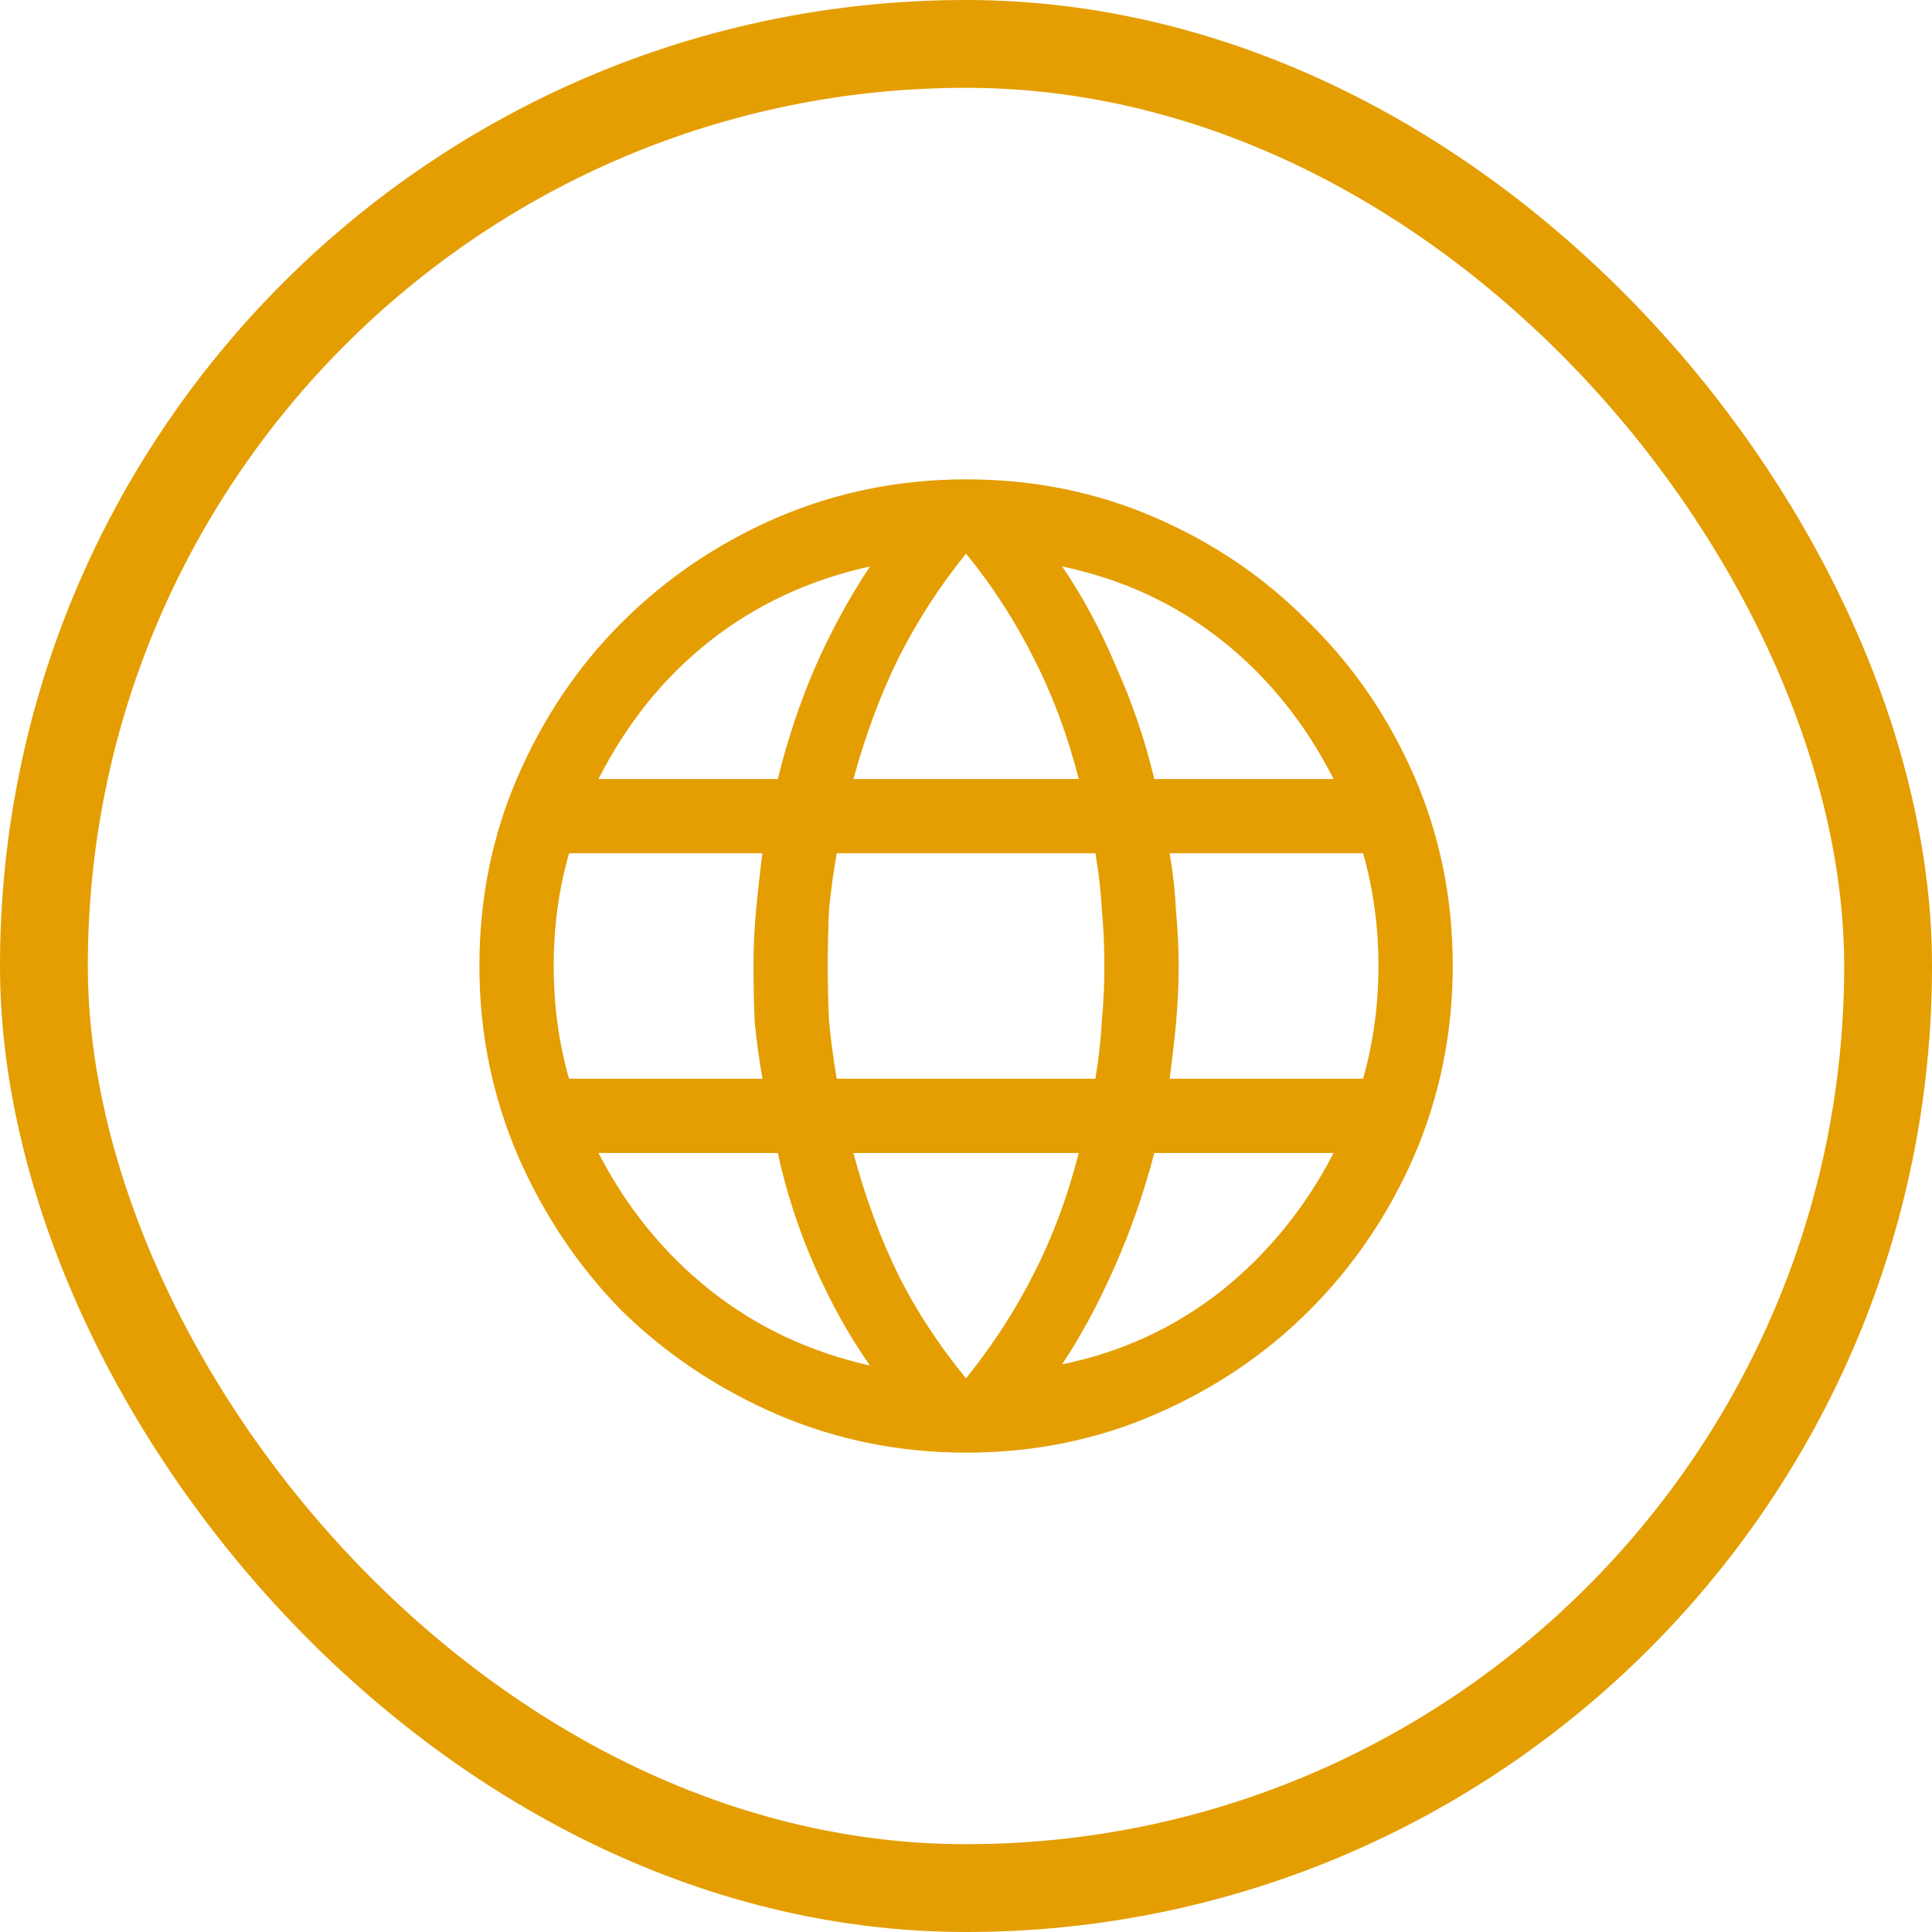
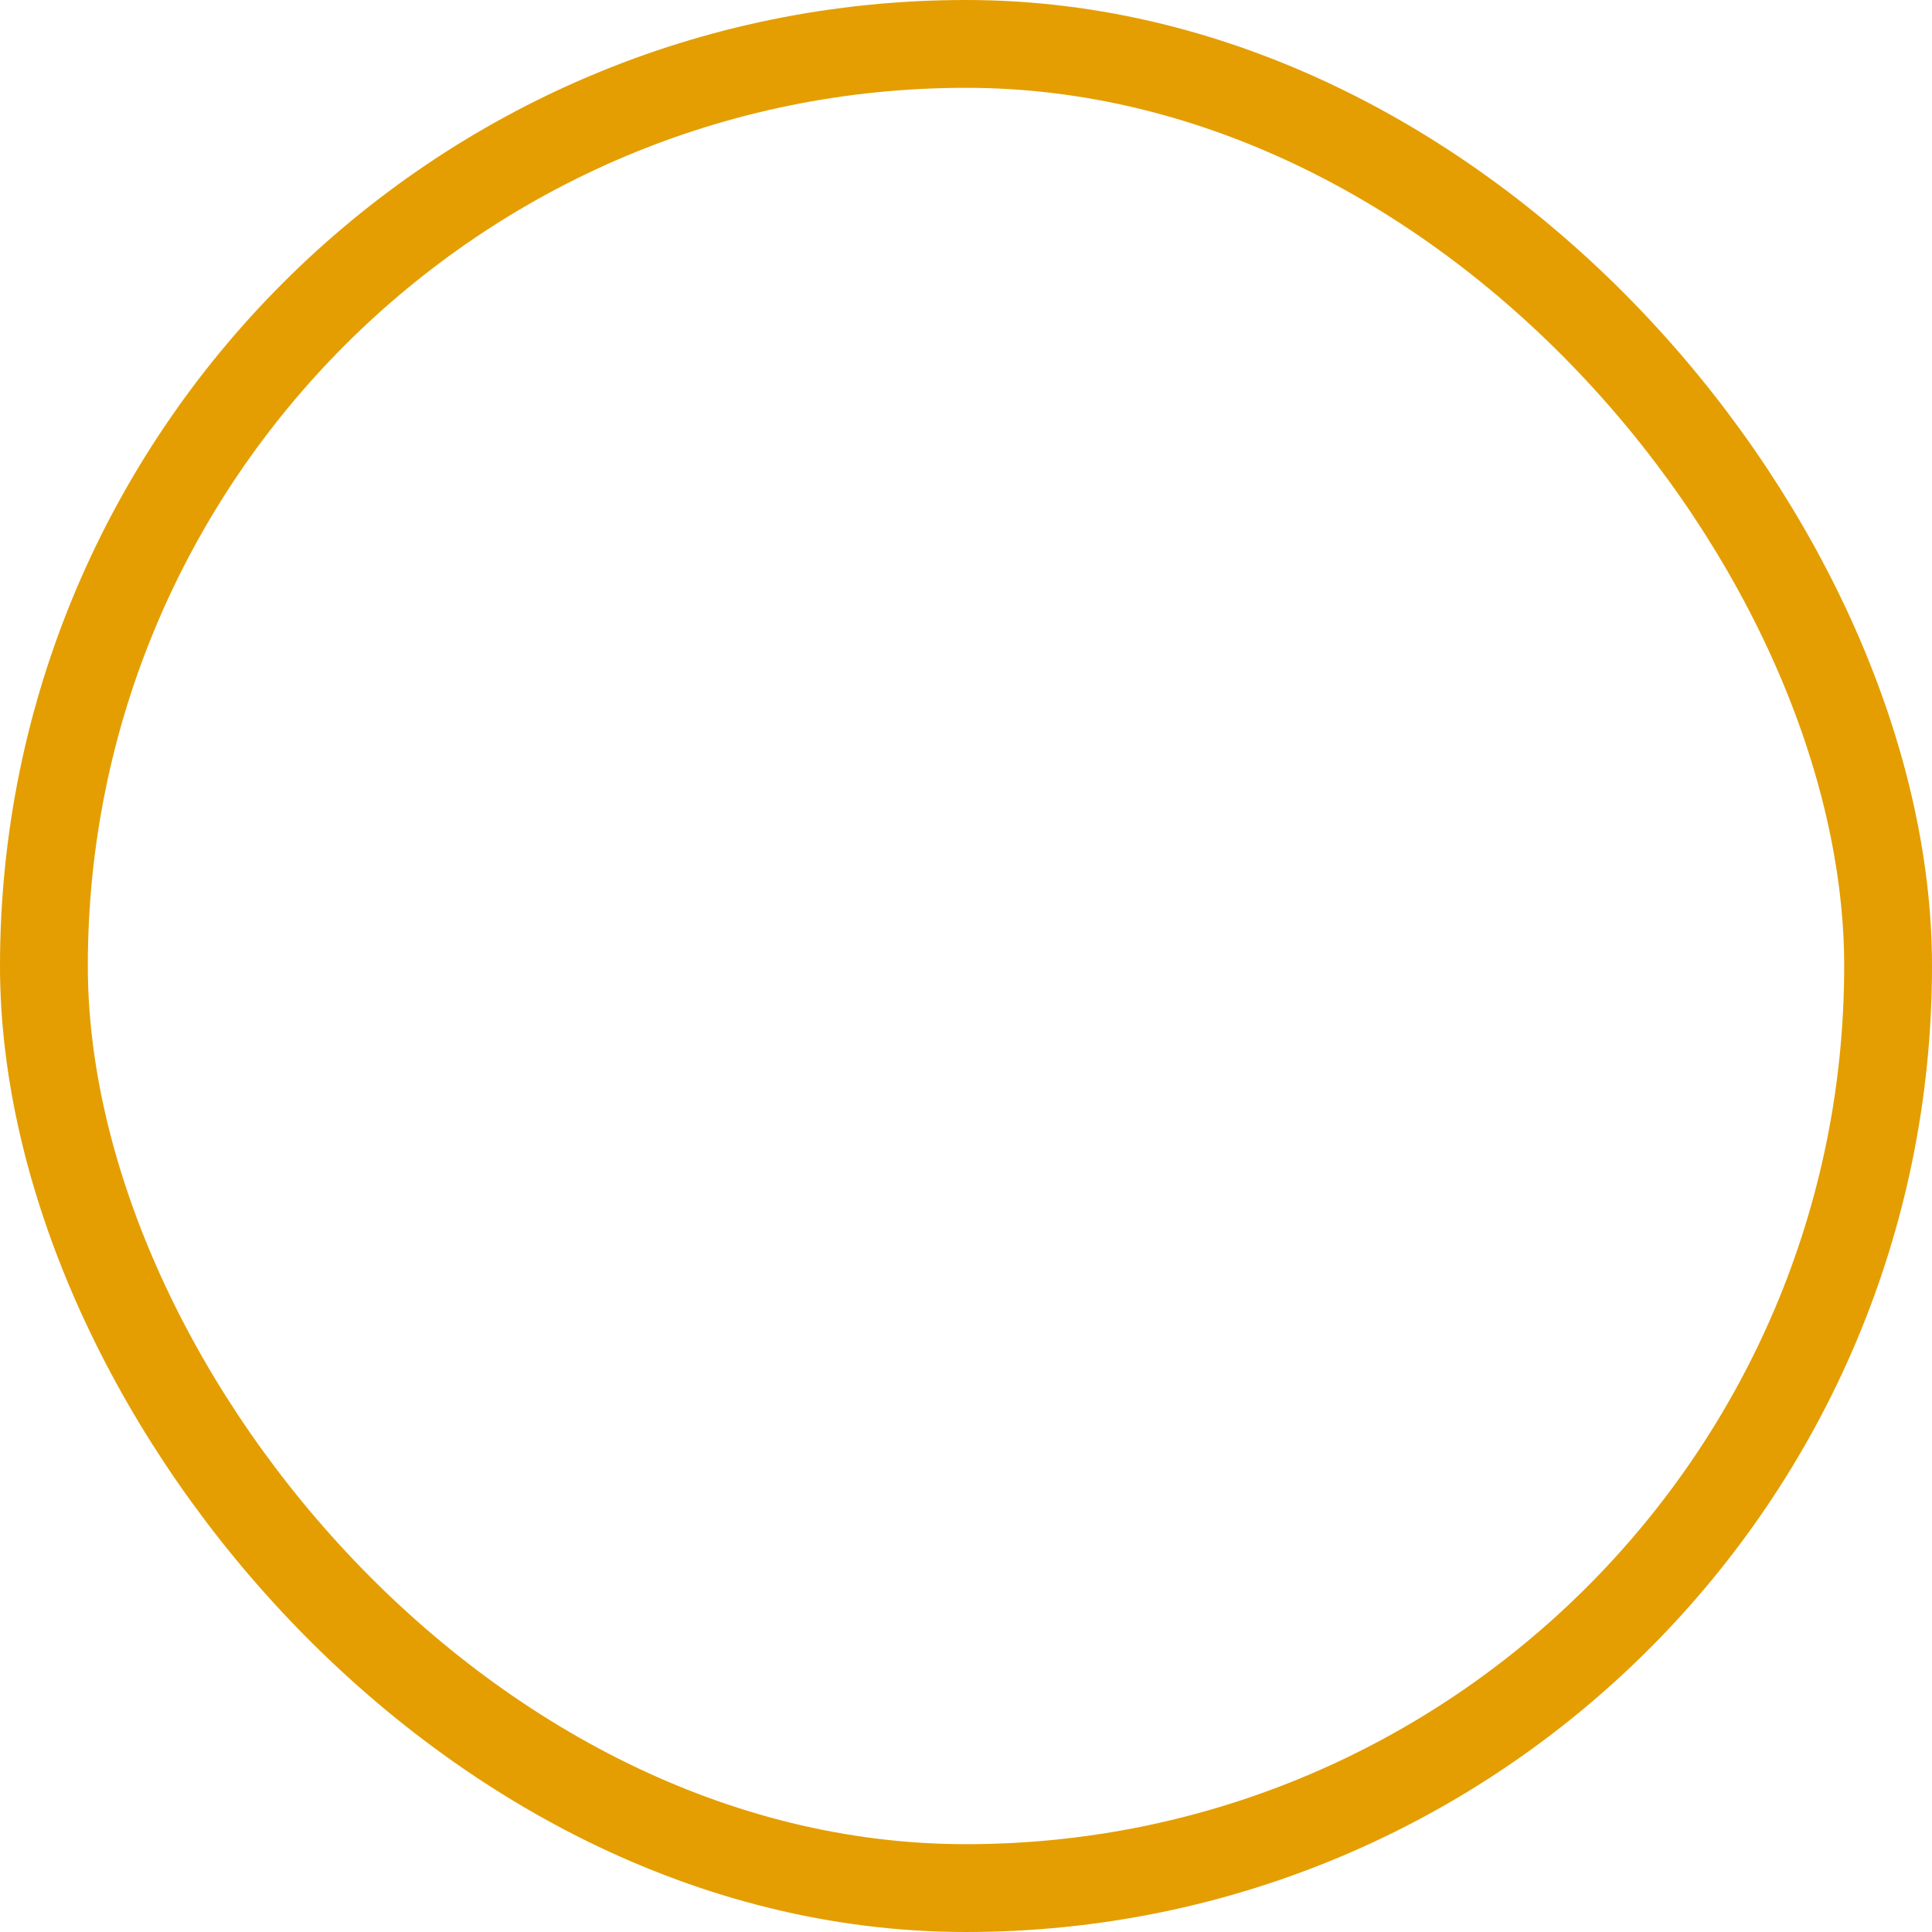
<svg xmlns="http://www.w3.org/2000/svg" width="44" height="44" viewBox="0 0 44 44" fill="none">
  <rect x="1" y="1" width="42" height="42" rx="21" stroke="#E49E02" stroke-width="2" />
-   <path d="M22.001 33.083C20.485 33.083 19.046 32.792 17.685 32.208C16.343 31.625 15.167 30.837 14.155 29.846C13.164 28.835 12.376 27.658 11.793 26.317C11.21 24.956 10.918 23.517 10.918 22C10.918 20.464 11.21 19.025 11.793 17.683C12.376 16.342 13.164 15.175 14.155 14.183C15.167 13.172 16.343 12.375 17.685 11.792C19.046 11.208 20.485 10.917 22.001 10.917C23.537 10.917 24.976 11.208 26.318 11.792C27.66 12.375 28.826 13.172 29.818 14.183C30.829 15.175 31.626 16.342 32.21 17.683C32.793 19.025 33.085 20.464 33.085 22C33.085 23.517 32.793 24.956 32.21 26.317C31.626 27.658 30.829 28.835 29.818 29.846C28.826 30.837 27.66 31.625 26.318 32.208C24.976 32.792 23.537 33.083 22.001 33.083ZM22.001 31.392C22.623 30.614 23.139 29.817 23.547 29C23.975 28.164 24.315 27.25 24.568 26.258H19.435C19.707 27.269 20.047 28.193 20.456 29.029C20.864 29.846 21.379 30.633 22.001 31.392ZM19.814 31.1C19.347 30.439 18.929 29.69 18.56 28.854C18.19 28.018 17.908 27.153 17.714 26.258H13.63C14.272 27.503 15.118 28.543 16.168 29.379C17.218 30.215 18.433 30.789 19.814 31.1ZM24.189 31.071C25.53 30.799 26.736 30.244 27.805 29.408C28.875 28.553 29.73 27.503 30.372 26.258H26.289C26.055 27.153 25.754 28.018 25.385 28.854C25.015 29.69 24.617 30.429 24.189 31.071ZM12.96 24.567H17.364C17.286 24.119 17.228 23.692 17.189 23.283C17.169 22.855 17.16 22.428 17.16 22C17.16 21.572 17.179 21.154 17.218 20.746C17.257 20.318 17.305 19.881 17.364 19.433H12.96C12.843 19.842 12.755 20.26 12.697 20.688C12.639 21.115 12.61 21.553 12.61 22C12.61 22.447 12.639 22.885 12.697 23.312C12.755 23.74 12.843 24.158 12.96 24.567ZM19.055 24.567H24.947C25.025 24.1 25.073 23.663 25.093 23.254C25.132 22.846 25.151 22.428 25.151 22C25.151 21.553 25.132 21.125 25.093 20.717C25.073 20.308 25.025 19.881 24.947 19.433H19.055C18.978 19.881 18.919 20.308 18.881 20.717C18.861 21.125 18.851 21.553 18.851 22C18.851 22.428 18.861 22.846 18.881 23.254C18.919 23.663 18.978 24.1 19.055 24.567ZM26.639 24.567H31.043C31.16 24.158 31.247 23.74 31.305 23.312C31.364 22.885 31.393 22.447 31.393 22C31.393 21.553 31.364 21.115 31.305 20.688C31.247 20.26 31.16 19.842 31.043 19.433H26.639C26.717 19.9 26.765 20.347 26.785 20.775C26.823 21.183 26.843 21.592 26.843 22C26.843 22.428 26.823 22.855 26.785 23.283C26.746 23.692 26.697 24.119 26.639 24.567ZM26.289 17.742H30.372C29.73 16.478 28.885 15.428 27.835 14.592C26.785 13.755 25.569 13.192 24.189 12.9C24.655 13.581 25.064 14.339 25.414 15.175C25.783 15.992 26.075 16.847 26.289 17.742ZM19.435 17.742H24.568C24.315 16.75 23.975 15.836 23.547 15C23.119 14.144 22.604 13.347 22.001 12.608C21.418 13.328 20.912 14.105 20.485 14.942C20.076 15.758 19.726 16.692 19.435 17.742ZM13.63 17.742H17.714C17.928 16.867 18.21 16.021 18.56 15.204C18.929 14.368 19.347 13.6 19.814 12.9C18.414 13.211 17.189 13.785 16.139 14.621C15.108 15.438 14.272 16.478 13.63 17.742Z" fill="#E49E02" />
</svg>